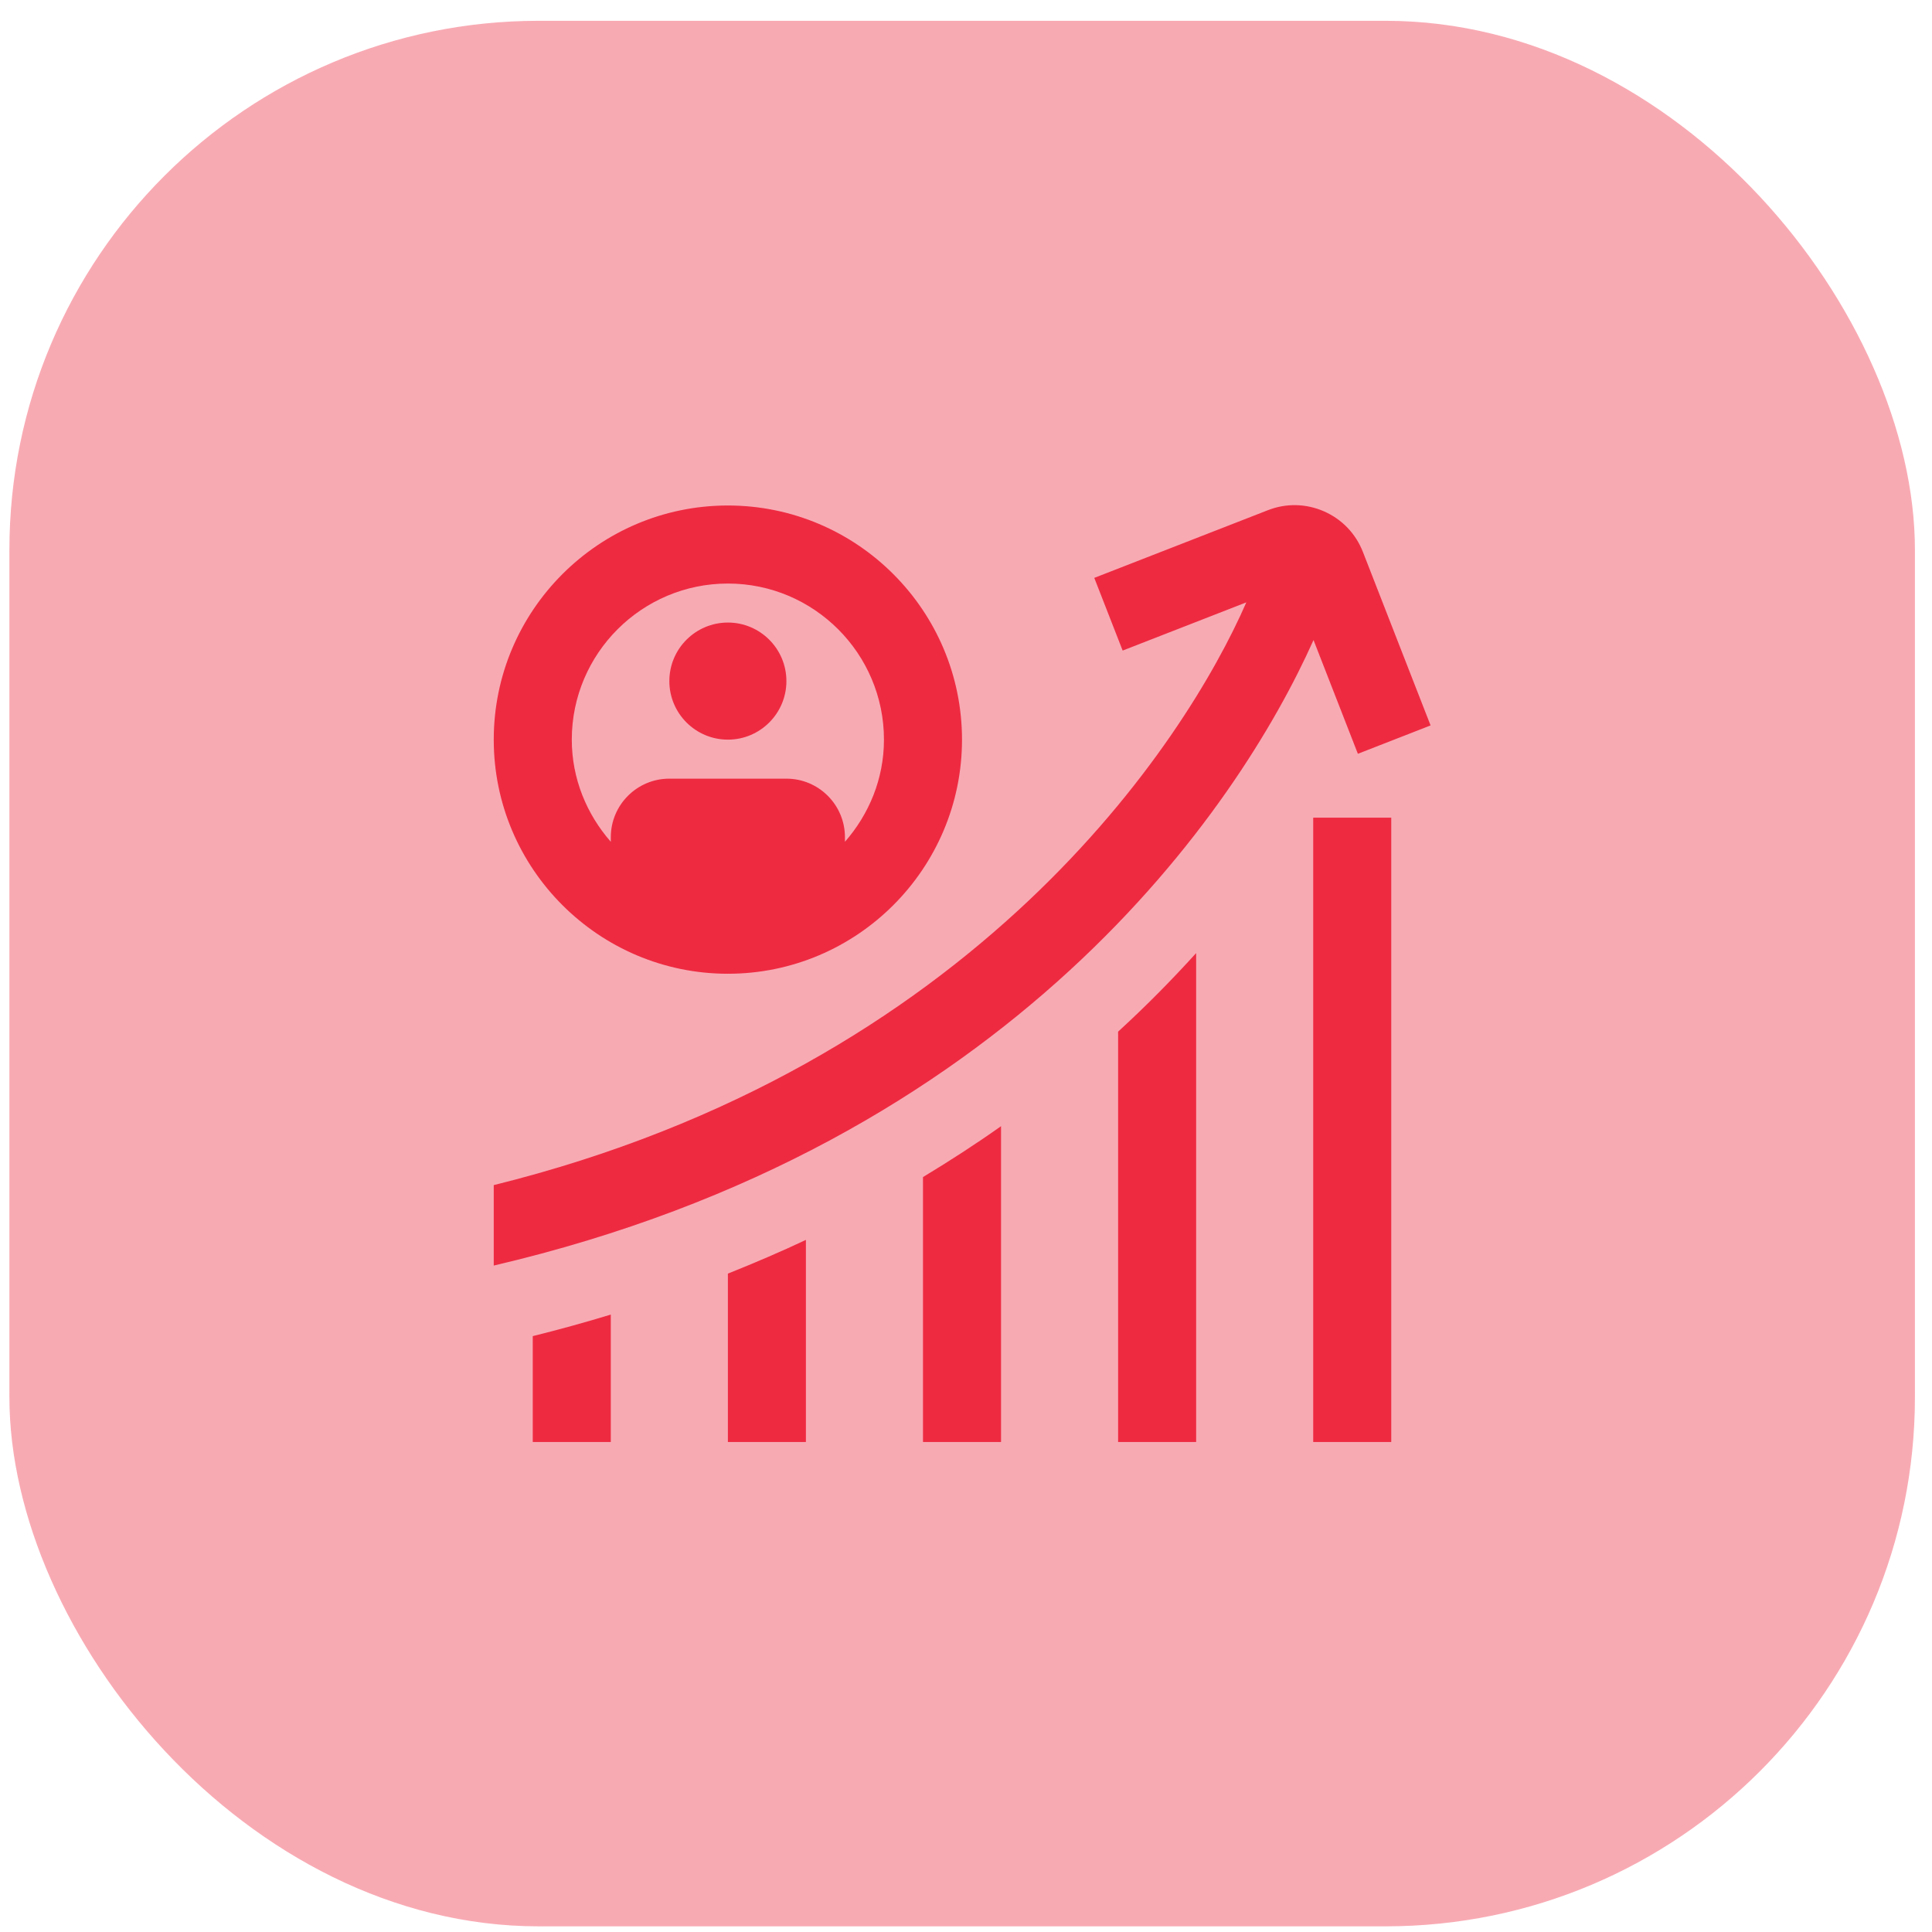
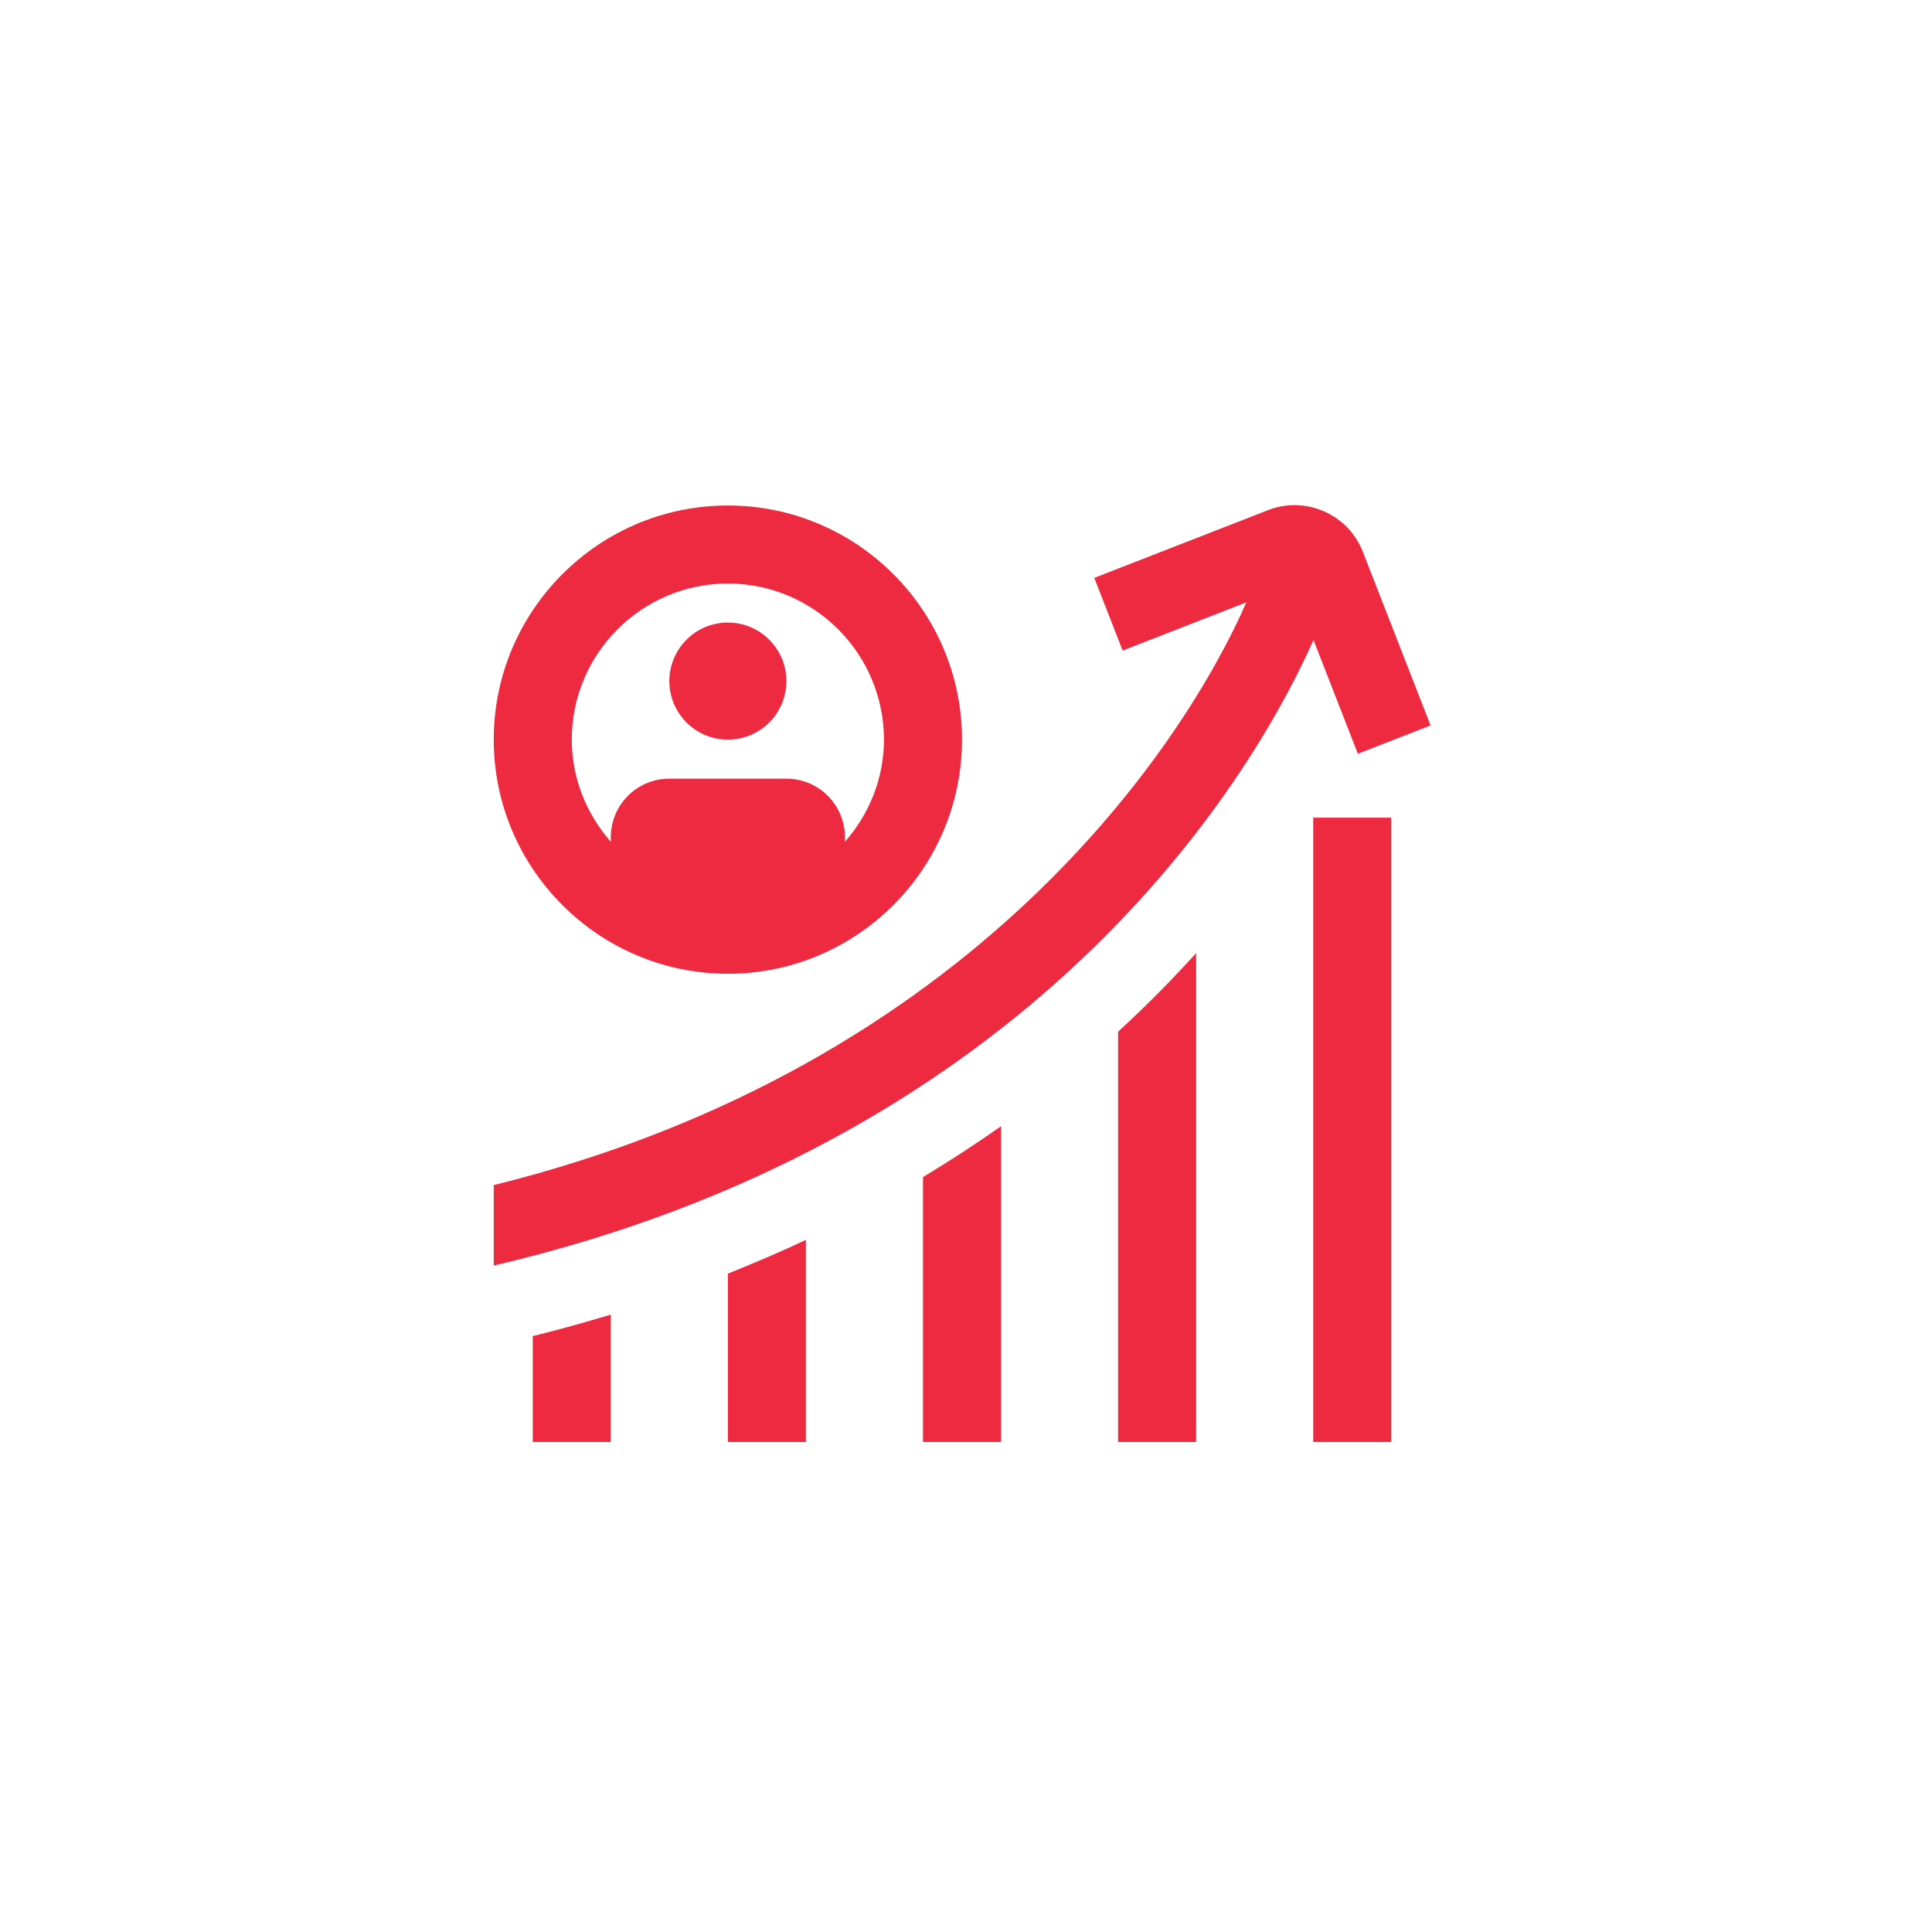
<svg xmlns="http://www.w3.org/2000/svg" width="73" height="73" viewBox="0 0 73 73" fill="none">
-   <rect x="0.355" y="0.786" width="72" height="72" rx="20" fill="#F8AAB3" />
  <path d="M20.13 50.485C21.142 50.234 22.124 49.961 23.079 49.671V54.486H20.13V50.485ZM42.247 38.981V54.486H45.196V36.012C44.296 37.005 43.32 37.999 42.247 38.981ZM27.503 54.486H30.451V46.849C29.506 47.295 28.518 47.717 27.503 48.123V54.486ZM34.875 54.486H37.824V42.552C36.893 43.213 35.905 43.853 34.875 44.475V54.486ZM18.656 27.947C18.656 23.068 22.624 19.1 27.503 19.1C32.381 19.1 36.349 23.068 36.349 27.947C36.349 32.825 32.381 36.793 27.503 36.793C22.624 36.793 18.656 32.825 18.656 27.947ZM21.605 27.947C21.605 29.428 22.172 30.769 23.079 31.807V31.633C23.079 30.412 24.07 29.421 25.291 29.421H29.714C30.935 29.421 31.926 30.412 31.926 31.633V31.807C32.833 30.77 33.4 29.43 33.4 27.947C33.4 24.694 30.755 22.049 27.503 22.049C24.25 22.049 21.605 24.694 21.605 27.947ZM27.503 27.947C28.723 27.947 29.714 26.956 29.714 25.735C29.714 24.514 28.723 23.523 27.503 23.523C26.282 23.523 25.291 24.514 25.291 25.735C25.291 26.956 26.282 27.947 27.503 27.947ZM51.307 28.482L54.054 27.41L51.496 20.852C51.226 20.162 50.704 19.618 50.026 19.321C49.346 19.023 48.59 19.009 47.904 19.279L41.347 21.835L42.419 24.582L47.092 22.76C44.786 28.042 36.859 40.271 18.656 44.779V47.819C38.216 43.248 46.791 30.54 49.631 24.184L51.307 28.482ZM49.619 54.486H52.568V30.895H49.619V54.486Z" fill="#EE2A41" />
</svg>